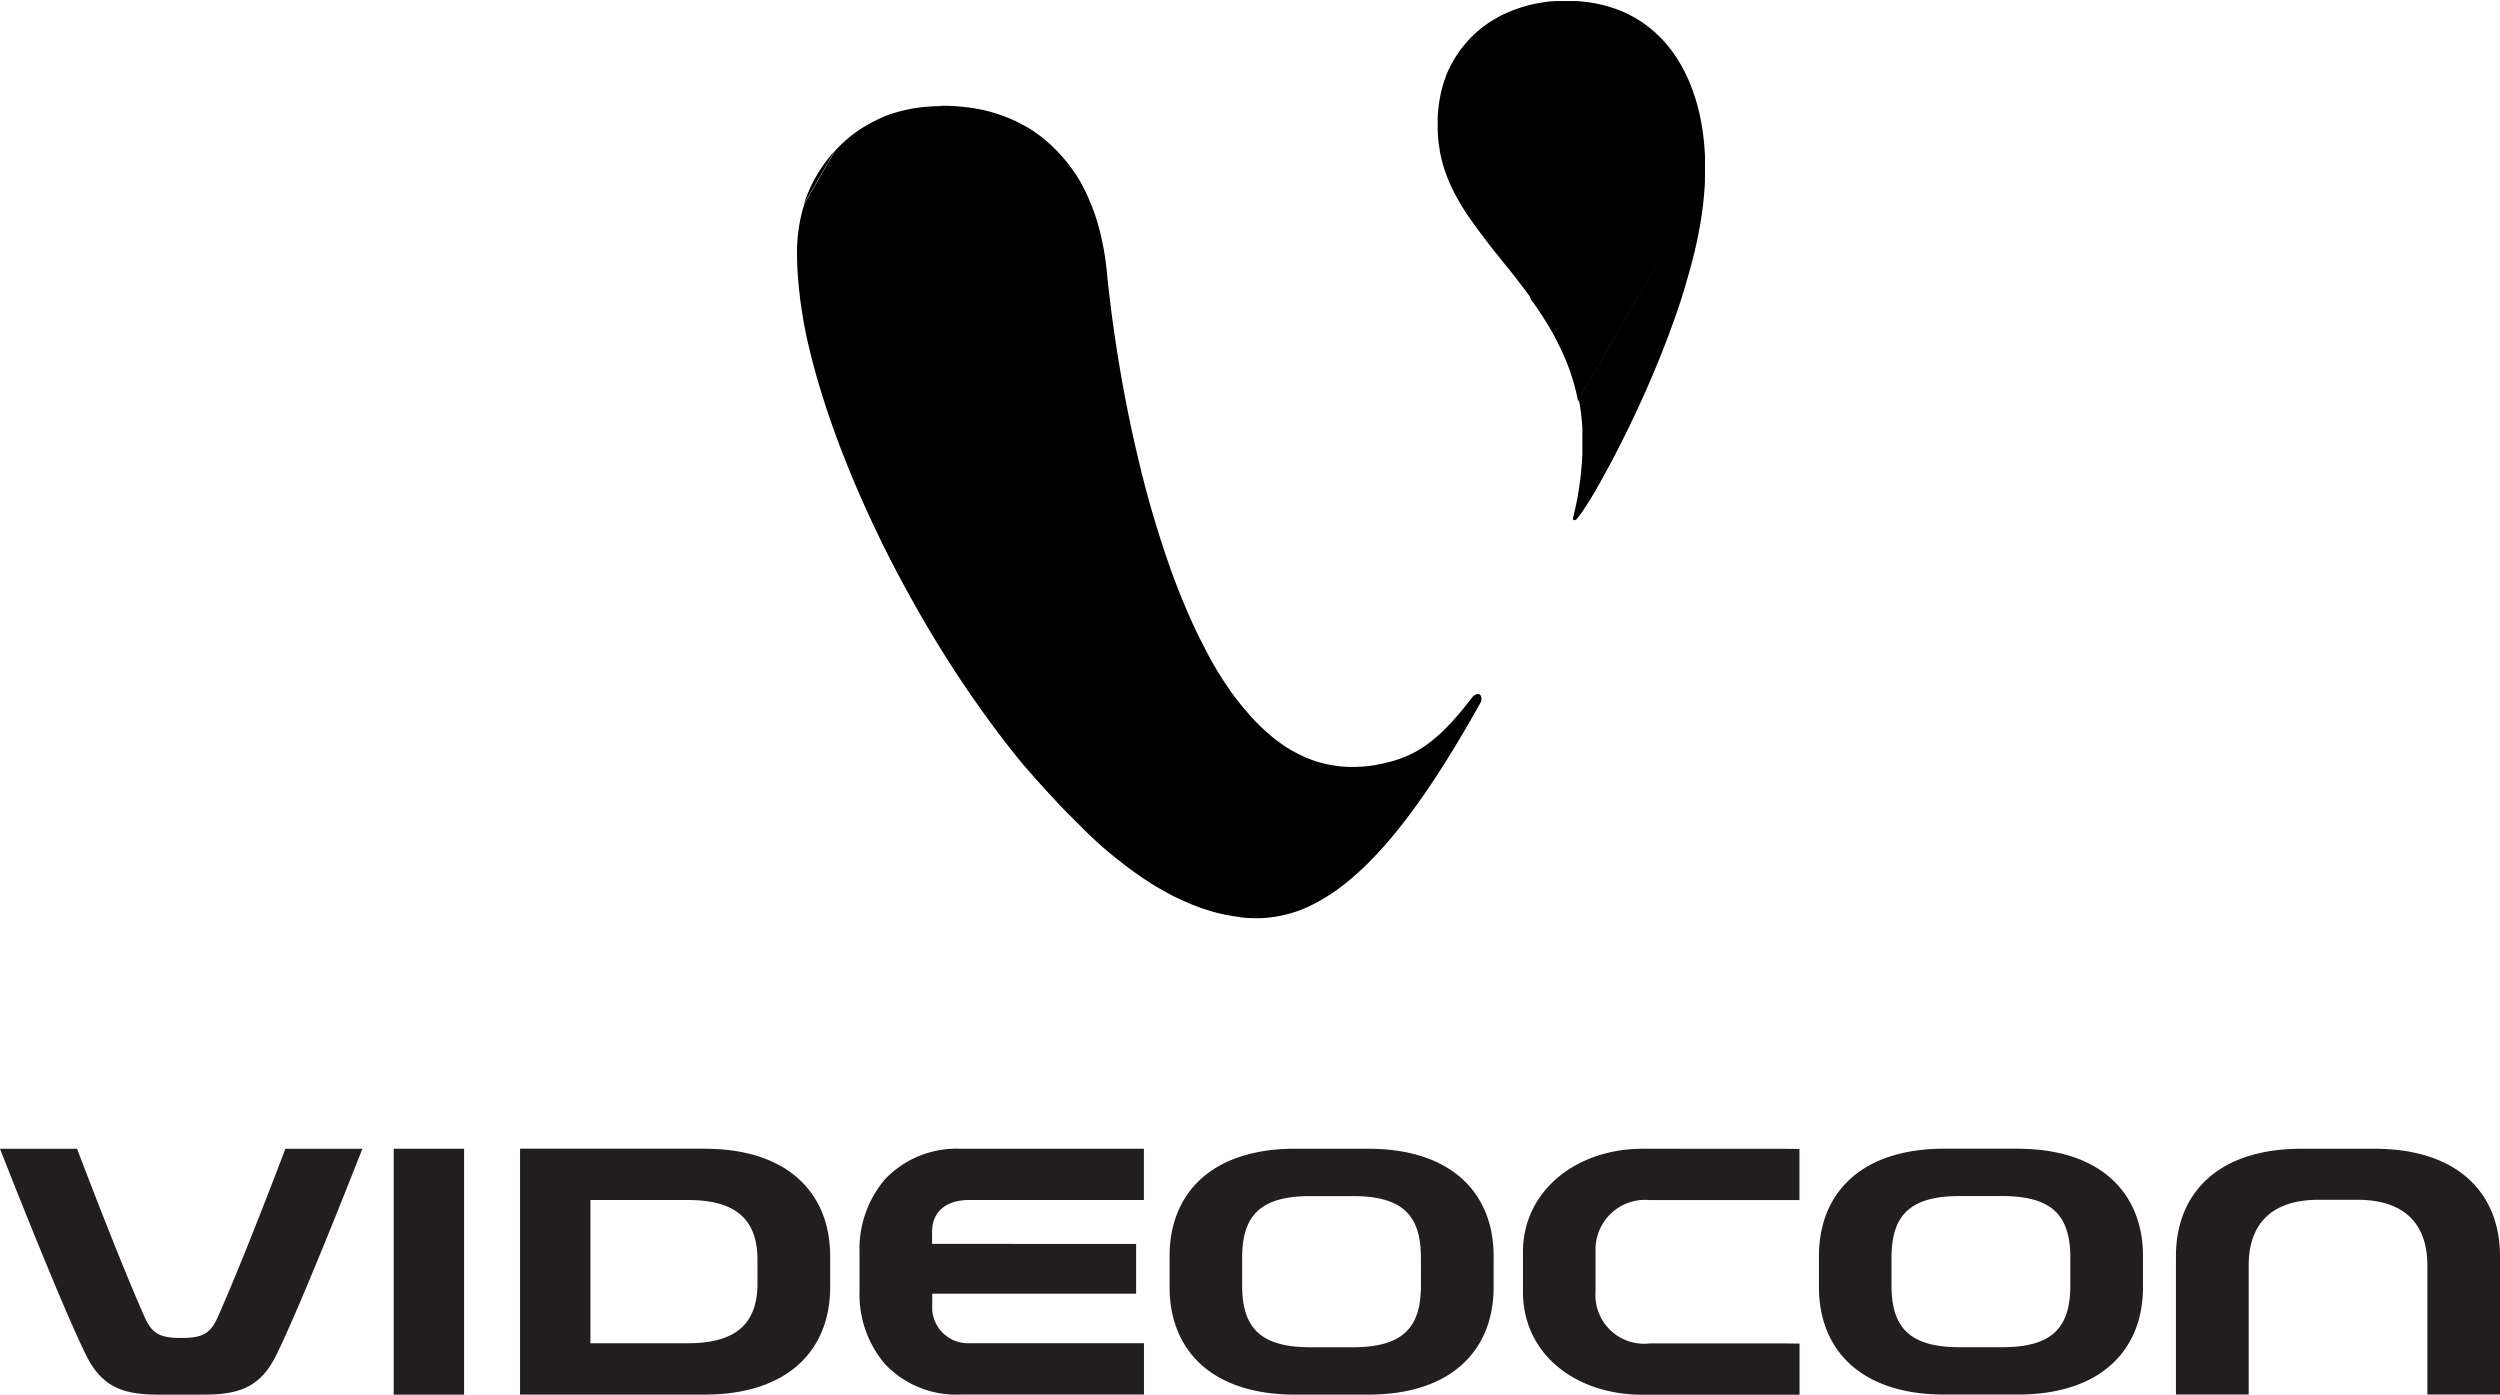
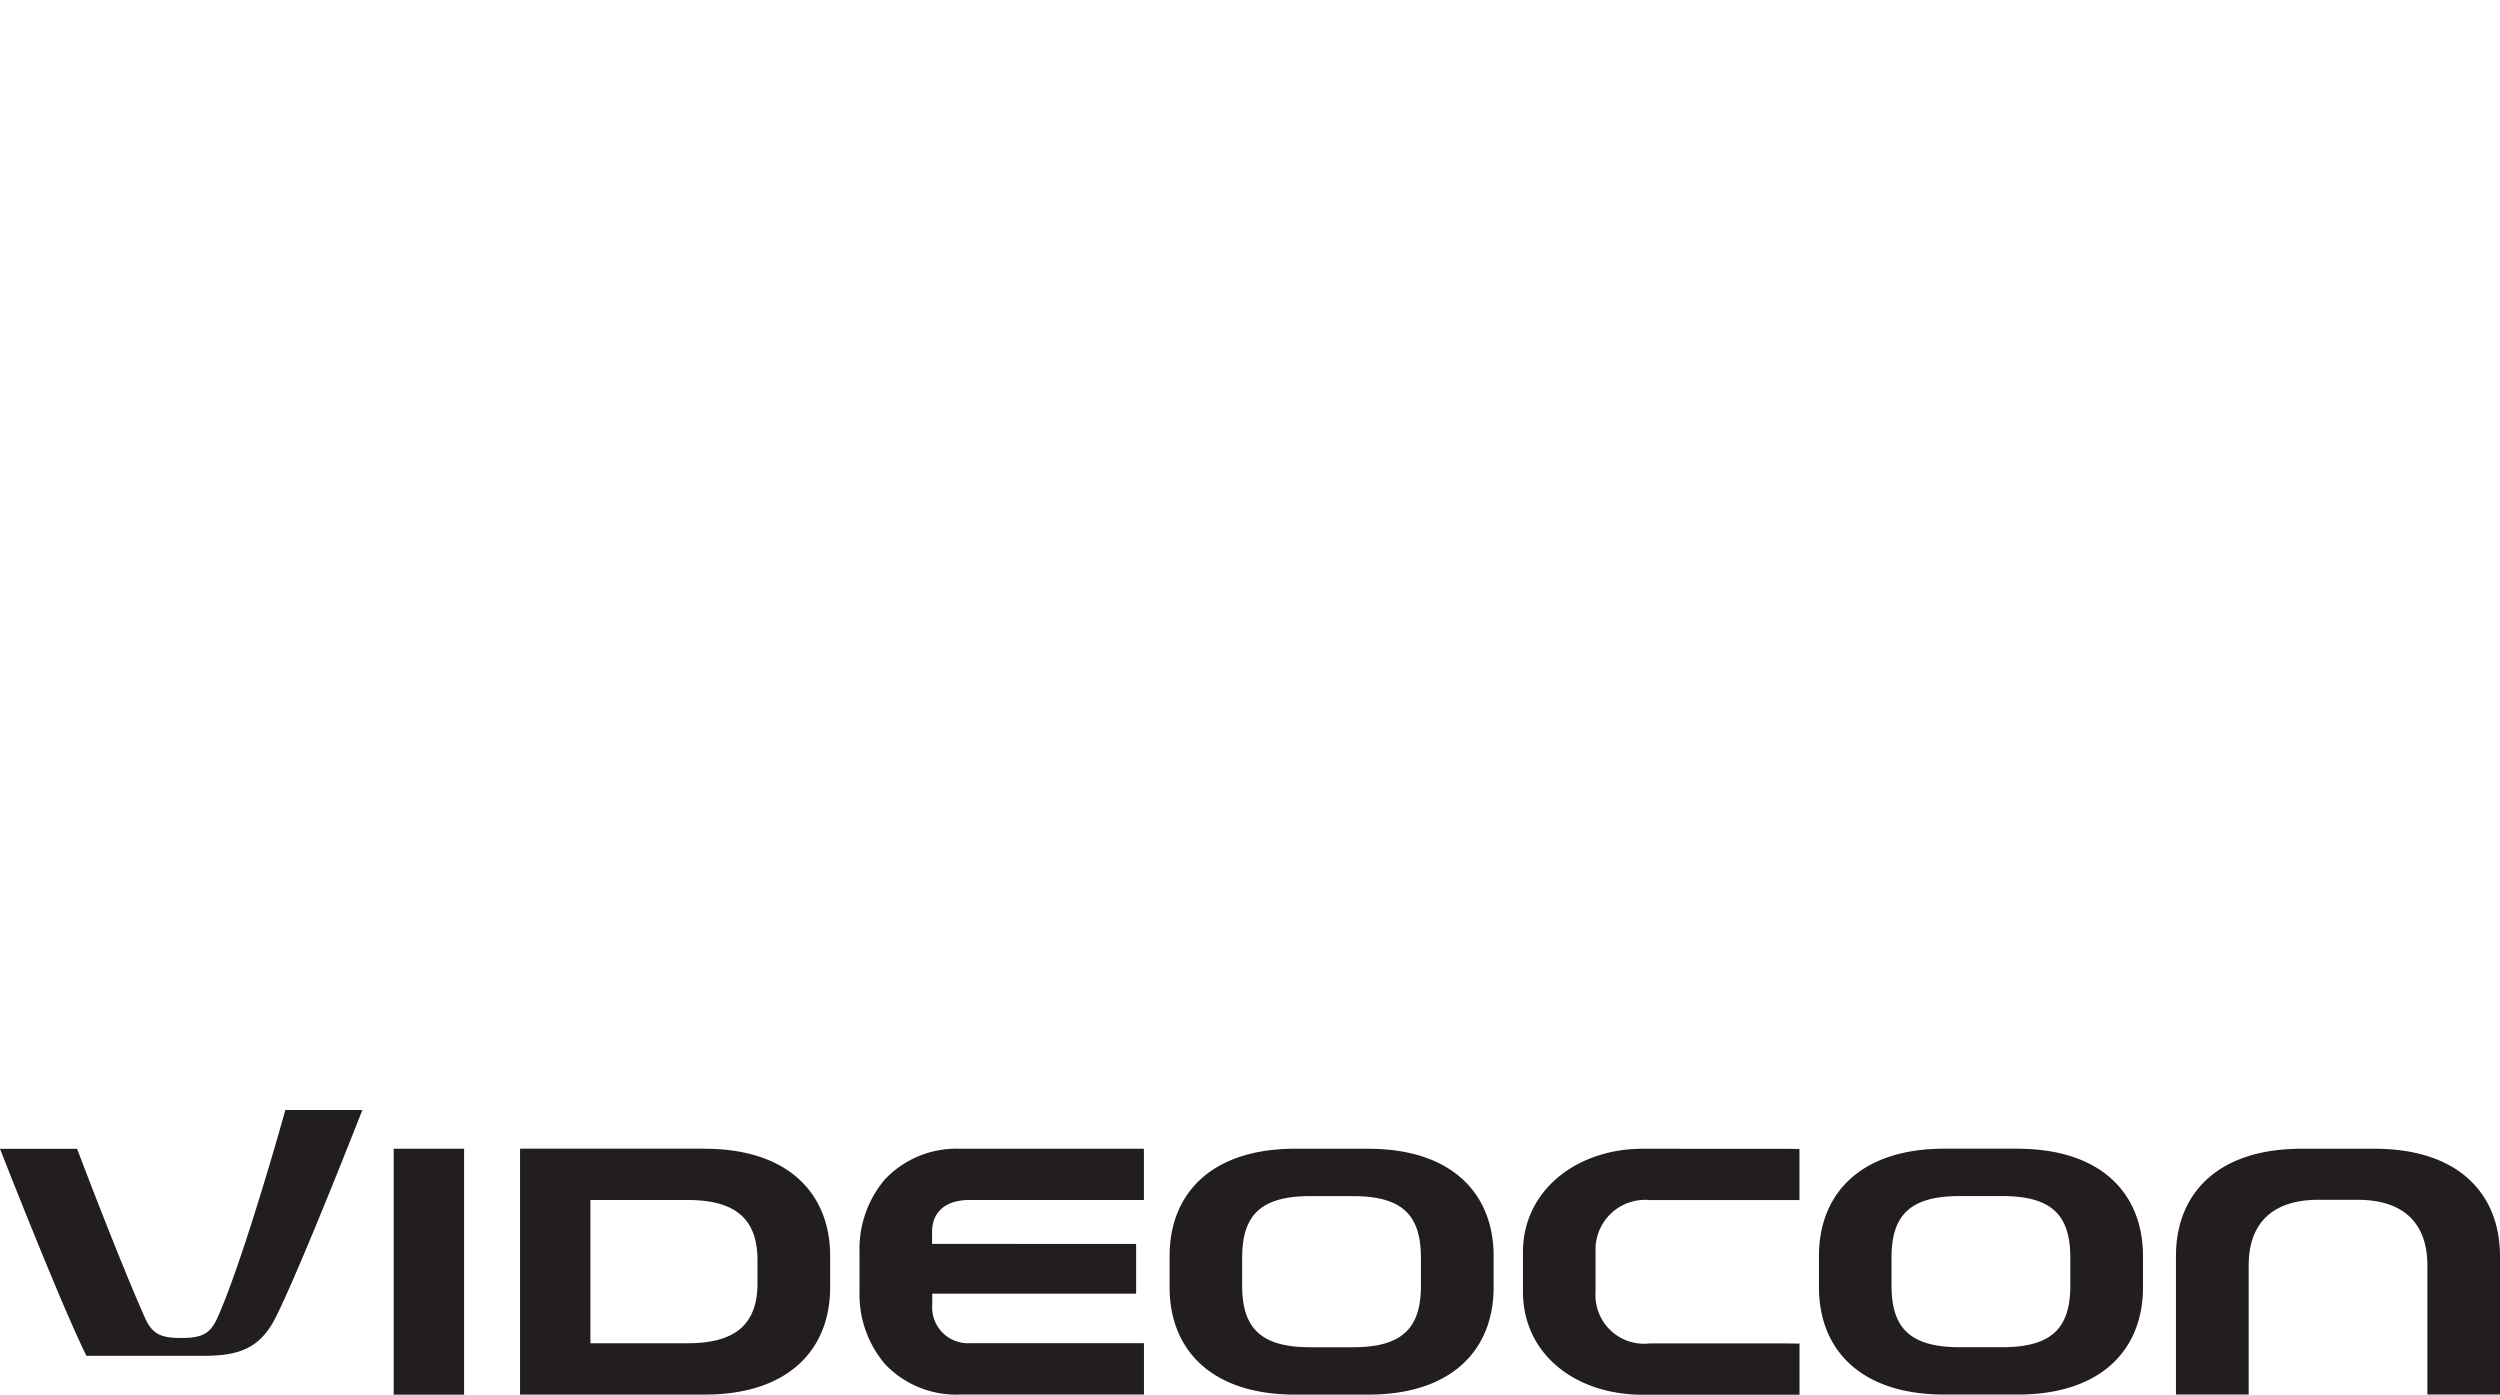
<svg xmlns="http://www.w3.org/2000/svg" width="106.546" height="59.438" viewBox="0 0 106.546 59.438">
  <g id="videocon" transform="translate(0 203.81)">
-     <path id="Path_6581" data-name="Path 6581" d="M122.517-199.3h.165l.139,0h.01l.148.006H123l.137.009h.01l.145.012h.01l.143.015.019,0,.132.016.019,0,.131.019.019,0,.129.021.018,0,.127.024.009,0,.135.028.018,0,.125.029.009,0,.132.034.009,0,.131.036.009,0,.129.039.017.005.119.038.008,0,.127.043.008,0,.125.046.008,0,.124.049.016.007.114.048.008,0,.121.054.008,0,.119.056.008,0,.118.059.015.008.109.057.015.008.107.059.008,0,.113.066.008,0,.112.069.007,0,.111.071.015.01.1.069.015.01.1.071.014.011.1.073.014.011.1.076.007.006.1.084.014.011.095.081.013.012.093.083.013.012.092.086.013.013.09.088.013.013.089.091.013.013.087.093.006.007.092.1.012.014c.029.032.057.065.085.1l.006.007q.045.053.089.108l.006.007c.029.036.059.074.087.111l.006.008.086.114.006.008c.029.039.056.078.084.118l.006.008c.028.039.055.079.083.12l.011.016c.025.038.05.076.075.115l.005.008c.027.041.053.083.079.126l.01.017.071.121,0,.009c.025.043.051.088.075.132l0,.009c.025.045.049.09.073.136l.01.018q.034.065.066.13l0,.009q.035.071.069.143l0,.01c.023.048.045.1.067.146l0,.01c.022.049.044.1.065.15l.008.02q.03.071.059.143l0,.01c.021.052.041.1.061.157l.008.021c.019.05.037.1.055.151l0,.011q.029.082.056.165l0,.011c.018.056.036.113.053.169l0,.012c.018.057.035.115.051.174l0,.012c.017.059.033.118.049.178l0,.012q.024.091.046.183l0,.013c.015.062.029.125.043.188l0,.013c.014.063.027.128.04.192l.005.026q.017.091.035.185l0,.013c.012.067.024.135.034.2l0,.014c.011.069.021.139.031.209l0,.014q.014.106.028.214l0,.015q.013.109.024.22l0,.022.022.216.025.236.026.235.027.233.028.232.028.231.029.23.03.228.031.227.032.226.032.225.033.223.033.222.034.221.034.22.036.219.036.218.036.217.037.216.038.215.038.214.039.213.039.211.04.211.041.21.041.208.042.208.042.207.043.206.043.205.044.2.044.2.045.2.046.2.046.2.047.2.047.2.048.2.049.2.049.2.05.194.05.193.051.192.051.191.052.19.052.189.053.189.054.187.054.186.055.185.055.184.056.183.057.182.057.182.058.18.058.179.059.178.059.177.06.176.061.175.061.174,0,.011.058.162.062.172.008.021.056.149.064.169.065.168.065.167.066.166.066.164.067.164.068.162.069.162.009.02.061.139.017.04.052.119,0,.01.067.147.071.157.072.155.073.154.074.152.075.151.075.15.076.148.01.018c.022.043.044.086.067.129l0,.009c.024.046.049.091.073.136l.01.018.069.126,0,.009.075.133.01.018.07.124,0,.009.076.13.005.009.076.13.01.017.073.119.01.017.073.118.085.134.01.017.075.115.086.131.006.008.082.12.022.032.066.1.006.008.084.117.006.008.084.116.006.008c.028.039.057.076.086.113l.011.015.081.106.012.015.082.1.024.029.071.087.006.007.09.107.006.007.091.105.012.014.085.1.021.024.077.085.013.013.087.093.013.013.089.091.006.007.1.1.013.013.091.088.013.012.092.086.013.012.093.084.013.012.094.082.007.006.1.086.027.023.083.067.014.011.1.076.007.005.106.079.007.005.107.077.015.01.1.069.015.01.1.067.007,0,.112.069.015.009.106.062.008,0,.115.064.015.008.108.057.008,0,.118.058.016.008.112.052.016.007.113.049.008,0,.123.049.017.006.117.043.017.006.118.04.008,0,.129.039.009,0,.131.036.009,0,.133.032.009,0,.135.029.009,0,.137.025.009,0,.139.021h.009l.142.017h.01l.145.012h.01l.147.008h.01l.15,0h.173l.155-.006h.011l.158-.011h.011l.161-.017h.011l.165-.023.011,0,.169-.029.09-.018.093-.02.012,0,.175-.04.012,0,.179-.047.012,0q.093-.026.183-.055l.013,0c.064-.02.126-.042.188-.064l.013,0c.066-.024.131-.049.195-.075l.007,0q.106-.044.21-.092l.007,0q.112-.053.22-.111l.008,0q.119-.064.234-.135l.008-.005c.085-.052.169-.108.253-.166l.009-.006c.092-.065.185-.135.276-.208l.01-.008c.1-.084.207-.173.311-.268l.012-.011c.12-.111.24-.229.361-.356l.014-.015c.144-.152.29-.315.44-.491l.009-.01q.272-.322.56-.7a.209.209,0,0,1,.016-.02h0a.315.315,0,0,1,.218-.1h0a.114.114,0,0,1,.072.018.153.153,0,0,1,.042.06v0a.321.321,0,0,1-.007.276c-.8,1.43-1.62,2.791-2.468,4.007l-.012.017q-.373.535-.754,1.031l-.018.023q-.276.357-.556.69l-.015.018q-.229.272-.461.526l-.013.014q-.2.217-.4.421l-.011.012q-.178.18-.359.35l-.011.01q-.163.152-.327.295l-.01.008q-.151.131-.3.253l-.009.007q-.141.113-.283.219l-.017.013q-.129.1-.258.184l-.008.006q-.125.086-.253.166l-.008,0c-.08.05-.16.1-.241.145l-.015.009c-.074.043-.149.084-.223.124l-.014.008q-.106.056-.214.108l-.014.007q-.1.049-.206.094l-.013.006c-.066.029-.132.056-.2.083l-.006,0c-.066.026-.132.05-.2.073l-.013,0c-.062.021-.124.042-.187.061l-.012,0q-.091.028-.182.052l-.012,0c-.059.016-.118.03-.177.044l-.011,0q-.086.019-.173.036l-.011,0c-.056.011-.112.02-.169.029l-.011,0-.164.022h-.011l-.161.016h-.011l-.157.01h-.01l-.155,0h-.033l-.127,0h-.01l-.148-.006h-.02l-.137-.009h-.01l-.144-.013h-.009l-.142-.017H135.3l-.141-.019-.019,0-.13-.02-.009,0-.137-.026-.009,0-.136-.027-.018,0-.126-.027-.009,0-.133-.033-.017,0-.123-.033-.009,0-.13-.036-.008,0-.129-.039-.017-.005-.12-.038-.017-.006-.118-.04-.008,0-.125-.045-.008,0-.125-.047-.016-.006-.115-.045-.008,0-.122-.051-.016-.007-.113-.048-.008,0-.12-.054-.016-.007-.112-.051-.016-.007-.111-.053-.008,0-.118-.058-.008,0-.118-.059-.015-.008-.108-.057-.015-.008-.108-.058-.122-.068-.122-.069-.015-.009-.106-.061-.008,0-.113-.068-.015-.009-.1-.063-.007,0-.111-.07-.015-.009-.1-.066-.118-.076-.117-.078-.116-.079-.115-.08-.014-.01-.1-.071-.114-.082-.114-.083-.007-.005-.106-.079-.113-.085-.007-.005-.1-.081-.112-.087-.014-.011-.1-.077-.111-.089-.007-.006-.1-.084-.11-.09-.109-.092-.108-.092-.108-.093-.107-.094-.107-.1-.106-.1-.106-.1-.106-.1-.105-.1-.1-.1-.1-.1-.1-.1-.1-.1-.1-.1-.1-.1-.1-.1-.1-.1-.1-.1-.1-.105-.1-.105-.1-.106-.1-.107-.1-.108-.1-.108-.1-.109-.1-.109-.1-.11-.1-.11-.1-.112-.1-.111-.1-.113-.1-.113-.1-.114-.1-.114-.1-.115-.1-.115-.095-.116-.095-.116-.094-.117-.094-.118-.094-.118-.093-.118-.093-.119-.093-.119-.092-.12-.092-.12-.092-.121-.091-.122-.091-.122-.091-.123-.091-.123-.09-.124-.09-.124-.09-.125-.09-.125-.089-.125-.089-.126-.089-.127-.089-.127-.088-.127-.088-.128-.087-.128-.087-.129-.087-.129-.087-.13-.087-.13-.086-.131-.086-.131-.085-.132-.085-.132,0,0-.082-.129-.085-.133-.084-.134-.084-.134-.084-.135-.084-.135-.083-.136-.083-.136-.083-.137-.082-.137-.082-.138-.082-.138-.082-.139-.081-.139-.081-.14-.08-.14-.081-.141-.08-.141-.08-.141-.08-.142-.079-.143-.079-.143-.079-.143-.078-.144-.078-.144-.078-.145-.078-.146-.077-.146-.077-.146-.076-.148-.077-.148-.076-.148-.076-.149-.075-.15-.075-.15-.075-.15-.074-.151-.074-.152-.074-.152-.073-.153-.073-.153-.073-.154-.073-.155-.072-.155-.072-.156-.071-.157-.071-.157-.071-.158-.07-.159-.07-.159-.069-.16-.069-.16-.069-.161-.069-.162-.068-.162-.067-.163-.067-.164-.066-.165-.066-.165-.066-.167-.065-.167-.065-.168-.064-.169-.064-.169-.063-.171-.063-.172-.062-.173-.062-.173-.061-.174-.06-.176-.06-.176-.059-.178-.058-.179-.058-.18-.057-.181-.056-.183-.007-.023c-.017-.053-.033-.107-.049-.16l-.055-.185-.054-.187-.007-.023c-.016-.055-.032-.11-.047-.164l-.052-.19-.052-.191-.05-.192-.05-.194-.006-.024-.042-.172-.047-.2-.006-.025-.041-.175-.006-.025q-.02-.089-.039-.177l-.044-.2,0-.013c-.014-.065-.027-.13-.039-.194l-.005-.026c-.012-.062-.024-.122-.036-.183l0-.027c-.012-.062-.023-.124-.034-.186l0-.013c-.012-.067-.024-.134-.035-.2l0-.014q-.018-.1-.034-.2l0-.014c-.011-.07-.021-.139-.031-.208l0-.014q-.015-.106-.029-.211l0-.029c-.009-.067-.017-.134-.025-.2l0-.015c-.009-.073-.017-.147-.024-.22v-.015q-.012-.113-.022-.225v-.015q-.01-.115-.019-.23v-.016q-.008-.119-.015-.236v-.016q-.007-.123-.011-.243v-.017c0-.085,0-.169-.006-.252v-.018c0-.042,0-.083,0-.124s0-.092,0-.138v-.01c0-.1.006-.2.012-.291v-.01q.01-.16.027-.318v-.012c.014-.12.03-.238.049-.355l0-.013q.035-.209.082-.413l0-.008q.063-.27.147-.53l1.3-2.255c.04-.043.08-.086.12-.128q.127-.13.262-.253l.01-.009q.149-.135.307-.26l.009-.007q.133-.105.274-.2l.008-.006q.124-.086.252-.165l.008,0q.116-.072.237-.139l.014-.008c.072-.039.144-.078.218-.114l.014-.007c.069-.034.138-.067.209-.1l.013-.006c.066-.029.133-.057.2-.085l.013-.005c.064-.025.129-.05.194-.074l.013,0c.062-.022.125-.043.189-.064l.012,0q.091-.029.183-.055l.012,0,.179-.048.012,0,.175-.04.011,0,.171-.035.011,0,.168-.028.011,0,.165-.023h.011l.162-.018h.011l.16-.014h.011l.157-.01h.01l.155-.006h.02l.143,0Zm27.174,12.545,5.4-9.355c0,.042-.005.084-.008.126v.008c0,.039,0,.078-.007.118v.008c0,.041-.007.082-.01.123v.008c0,.041-.007.082-.011.124v.008c0,.043-.009.085-.013.128l0,.034c0,.034-.007.069-.011.1v.009c-.005.044-.011.089-.016.134l0,.036c0,.036-.009.071-.014.108v.009c-.006.046-.013.093-.02.14l0,.019c-.006.044-.012.087-.019.132v.01l-.024.147,0,.02c-.007.046-.015.092-.023.138l0,.01c-.009.051-.018.1-.027.153l-.031.166-.033.17,0,.022-.032.153-.009.045-.029.134,0,.011c-.013.057-.026.115-.039.173l-.044.188,0,.012c-.014.06-.028.12-.043.181l-.006.025-.045.175-.007.026c-.015.06-.031.119-.047.179l-.007.026q-.024.092-.049.184l-.008.027c-.017.064-.035.127-.053.19l-.064.224-.008.029q-.029.1-.06.2l0,.015c-.022.074-.045.148-.068.223l-.01.031q-.033.108-.068.215l0,.016-.078.24-.006.017-.082.248-.012.034-.083.241-.012.036-.088.25-.013.037c-.031.087-.062.174-.094.261l-.007.02q-.054.147-.108.293l-.015.041-.109.286-.017.043q-.058.15-.117.3l-.009.023c-.045.115-.091.228-.137.342l-.01.024q-.074.183-.15.364l-.011.026q-.081.2-.163.388l-.012.029q-.091.213-.183.422l-.014.031q-.1.234-.207.463l-.016.035q-.119.262-.238.516l-.019.041c-.1.2-.191.405-.286.6l-.013.026q-.2.407-.39.783l-.017.032q-.264.517-.541,1.027-.2.361-.4.717c-.125.215-.253.428-.385.638-.055.087-.111.173-.168.258s-.1.153-.16.228l-.005.007a2.011,2.011,0,0,1-.141.171l0,.006a.2.2,0,0,1-.036.022h0a.107.107,0,0,1-.07.011h0a.056.056,0,0,1-.041-.041h0a.1.1,0,0,1,0-.046c.01-.04.019-.078.029-.118l0-.012c.015-.061.03-.123.045-.183l.006-.024q.02-.083.038-.165l0-.011c.013-.056.024-.112.036-.168l0-.011c.012-.056.024-.112.036-.167l0-.01c.01-.052.019-.1.029-.155l0-.021c.009-.048.018-.1.027-.145l0-.02c.008-.046.015-.092.022-.138v-.01c.008-.048.015-.1.022-.143v-.01c.007-.048.015-.1.022-.143v-.009c.006-.045.01-.089.016-.134l0-.018c.005-.042.01-.083.015-.125l0-.017c0-.041.009-.082.013-.122v-.008c0-.042.008-.083.011-.125v-.017c0-.039.008-.078.011-.117l.009-.129v-.008c0-.039,0-.078.007-.117v-.015c0-.036,0-.073.006-.109l0-.121v-.007c0-.037,0-.073,0-.11v-.007c0-.037,0-.074,0-.11v-.121c0-.035,0-.069,0-.1v-.014c0-.032,0-.065,0-.1v-.027c0-.027,0-.054,0-.081v-.006c0-.033,0-.065,0-.1l0-.1v-.006c0-.033,0-.066,0-.1v-.006c0-.031-.006-.062-.008-.093l-.008-.1v-.006c0-.031,0-.062-.007-.093l-.01-.1-.011-.094-.011-.094v-.006c0-.029-.007-.059-.01-.087v-.006c0-.028-.008-.056-.013-.084l-.013-.089v-.006c0-.028-.008-.056-.012-.084l-.015-.087-.016-.085Zm-2.061-4.412-.036-.05-.037-.049-.036-.049-.036-.049-.036-.05-.037-.049-.037-.048-.037-.049-.037-.049-.037-.048-.037-.048-.037-.048-.037-.048-.037-.048-.075-.1-.037-.048-.037-.048-.038-.048-.038-.047-.037-.048-.038-.047-.038-.048-.038-.047-.038-.047-.038-.047-.038-.047-.038-.047-.038-.047-.038-.047-.038-.047-.038-.047-.038-.047-.038-.047-.038-.047-.038-.047-.038-.047-.038-.047-.038-.047-.038-.047-.038-.047-.038-.048-.037-.047-.075-.1-.037-.048-.037-.048-.037-.048-.037-.048-.037-.048-.037-.048-.074-.1-.037-.049-.037-.048-.037-.049-.037-.049-.037-.049-.036-.049-.036-.05-.036-.049-.036-.05-.036-.05-.036-.05-.036-.05-.036-.05-.035-.051-.036-.051-.035-.051-.035-.051L145-194.6l-.035-.052-.035-.052-.035-.052-.034-.054-.034-.054-.034-.053-.034-.054-.033-.055-.033-.055-.033-.055-.033-.055-.032-.057-.032-.057-.032-.057-.032-.057-.031-.058-.062-.117-.03-.06-.06-.121-.03-.061,0,0-.027-.059-.057-.125-.028-.064,0,0-.025-.061-.027-.065,0-.008-.024-.057,0,0-.024-.064-.026-.068,0-.008-.022-.059-.024-.07-.024-.071-.024-.071-.023-.073v0l-.02-.07,0-.009c-.006-.022-.013-.043-.019-.066l0-.009-.018-.066v0c-.007-.025-.012-.05-.018-.074l-.02-.079,0-.01c-.006-.023-.012-.046-.017-.07v-.005c-.006-.026-.01-.052-.016-.078l-.017-.083,0-.021c0-.021-.008-.042-.012-.063v-.006c0-.027-.009-.055-.013-.083l-.014-.089-.012-.091v-.006c0-.029-.007-.059-.01-.088v-.012c0-.027-.006-.055-.009-.083v-.006c0-.03,0-.061-.007-.092v-.006c0-.031,0-.063-.006-.094v-.006c0-.031,0-.063-.006-.1v-.007c0-.034,0-.068,0-.1l0-.108v-.12c0-.036,0-.073,0-.109v-.008c0-.037,0-.075,0-.112v-.008c0-.04,0-.079.007-.118v-.017c0-.038.006-.076.01-.114v-.009c0-.043.008-.086.013-.128v-.009c.005-.045.011-.09.017-.135l0-.019c.007-.045.013-.089.021-.134l0-.01c.008-.051.018-.1.028-.153l0-.011c.011-.057.023-.113.036-.168l0-.013q.022-.095.048-.188l0-.007c.021-.076.043-.151.067-.225l0-.009q.047-.145.1-.285l0-.011a4.97,4.97,0,0,1,.316-.655,4.835,4.835,0,0,1,.419-.614l.006-.008c.062-.077.126-.152.193-.225l0-.006q.078-.085.159-.165l.009-.009c.045-.044.09-.088.136-.131l.008-.007c.041-.037.082-.073.124-.109l.008-.006c.038-.033.077-.064.117-.1l.007-.006.11-.085.007-.005.106-.077.013-.009.095-.065.013-.009.091-.06.006,0,.095-.059.012-.007.086-.051.012-.007.084-.047.023-.013.071-.038.011-.006.081-.041.011-.006.079-.039.006,0,.083-.038.087-.038.005,0,.081-.034.085-.034.083-.032.083-.03.082-.029.08-.027.08-.025.079-.024.078-.022h0l.072-.02.076-.019.076-.019.075-.017.074-.016.074-.015.073-.014.073-.013.072-.011.071-.012.071-.01.071-.01.069-.008.069-.008.069-.006.069-.006.068,0,.068-.005.067,0,.067,0,.132,0h.324l.064,0,.063,0,.064,0,.063,0,.125.008.062.006.062.006.062.006.061.007.061.007.06.007.06.009.06.009.059.009.059.01.059.01.059.011.058.012.058.012.058.013.057.013.057.013.056.015.056.015.057.015.111.033.055.017.055.018.055.018.054.018.054.019.054.02.053.02.053.021.053.021.052.022.052.022.052.022.051.024.051.024.051.024.1.051.05.026.1.054.049.028.048.028.048.029.048.03.048.03.047.03.047.031.047.032.046.032.046.033.046.033.045.034.045.034.045.035.044.036.044.036.044.037.043.037.043.037.043.039.042.039.042.039.042.04.041.04.041.041.041.042.041.042.04.043.04.043.04.044.039.045.039.045.038.047.038.046.038.047.037.048.037.048.036.05.036.05.036.05.035.051.035.051.034.053.035.053.034.053.034.054.033.055.033.056.033.056.032.057.032.057.031.058.031.059.031.059.03.061.03.06.029.062.029.062.029.063.028.064.028.064.027.066.027.066.026.067.026.068.025.069.025.069.025.07.024.071.024.071.023.073.023.073.022.075.022.075.021.076.021.077.02.078.02.078.019.08.018.081.018.081.017.083.017.083.016.085.015.085.015.087.014.088.014.089.013.09.013.091.011.092.011.093.01.1.01.1.009.1.008.1.007.1.007.1.006.1,0,.1,0,.105,0,.108,0,.108v.346c0,.036,0,.072,0,.109l-.005.218-5.41,9.368c-.006-.028-.023-.129-.029-.157l-.018-.081v0c-.006-.025-.011-.051-.017-.076l-.018-.08v0l-.019-.073-.02-.078-.02-.078-.021-.076-.022-.075-.022-.075v0c-.007-.023-.013-.047-.02-.07l-.023-.073-.024-.072-.023-.072v0l-.022-.067-.025-.07-.025-.069-.025-.069-.025-.069-.026-.067-.053-.133,0,0c-.008-.021-.016-.042-.025-.062l-.028-.065-.028-.064-.028-.064-.028-.064-.029-.063-.029-.062-.029-.062-.029-.062-.029-.061-.03-.06-.03-.06-.06-.12-.031-.059-.062-.117,0-.007-.027-.051-.032-.057-.032-.057-.032-.057-.032-.057-.033-.056-.033-.055-.033-.055-.033-.055-.033-.055-.068-.108-.033-.054-.034-.054-.034-.053-.034-.053-.034-.053-.034-.053-.035-.052-.035-.052-.035-.052-.035-.052-.035-.052-.036-.051-.036-.051-.035-.05-.036-.051-.036-.05-.036-.05-.036-.05Zm-29.642-6.2-1.3,2.255A6.137,6.137,0,0,1,117.987-197.365Z" transform="translate(-82.426 0)" fill-rule="evenodd" />
-     <path id="Path_6582" data-name="Path 6582" d="M9.277-28.751c-.316.712-.673.88-1.554.88s-1.239-.168-1.554-.88c-1.143-2.572-2.883-7.181-2.883-7.181H0s2.6,6.65,3.684,8.822c.689,1.379,1.624,1.655,3.115,1.655H8.645c1.491,0,2.426-.276,3.113-1.655,1.086-2.173,3.686-8.822,3.686-8.822H12.162S10.422-31.323,9.277-28.751ZM101.2-35.935h-3.12c-3.568,0-5.345,1.915-5.345,4.575v5.9h3.1v-5.5c0-1.818,1.028-2.8,2.975-2.8h1.659c1.95,0,2.982.978,2.982,2.8v5.5h3.095l0-5.9C106.546-34.02,104.769-35.935,101.2-35.935Zm-60.283,0a4.2,4.2,0,0,0-3.193,1.293,4.578,4.578,0,0,0-1.093,3.1v1.692a4.579,4.579,0,0,0,1.093,3.1,4.187,4.187,0,0,0,3.206,1.291h7.824v-2.188H41.331a1.53,1.53,0,0,1-1.6-1.643l0-.468h8.689v-2.122H39.724v-.512c0-.812.53-1.36,1.606-1.36h7.421v-2.185H40.919ZM60.558-30.1c0,1.818-.8,2.625-2.909,2.625h-1.8c-2.106,0-2.91-.807-2.91-2.625v-1.192c0-1.821.8-2.625,2.91-2.625h1.8c2.108,0,2.908.8,2.908,2.625Zm-2.246-5.836H55.193c-3.57,0-5.347,1.915-5.347,4.575l0,.664,0,.664c0,2.661,1.776,4.576,5.347,4.576h3.12c3.57,0,5.343-1.915,5.343-4.576V-31.36C63.656-34.02,61.882-35.935,58.313-35.935ZM16.779-25.455h3v-10.48h-3Zm53.21-10.48c-2.824.008-5.083,1.8-5.083,4.4v1.69c0,2.682,2.259,4.389,5.08,4.393h6.707v-2.181l-.721-.007H70.321A2.072,2.072,0,0,1,68-29.836v-1.712a2.118,2.118,0,0,1,2.317-2.2h5.652l.721,0v-2.179l-.725-.006ZM32.283-30.2c0,1.819-1.031,2.554-2.977,2.554H25.163v-6.105h4.142c1.947,0,2.977.734,2.977,2.552Zm-2.249-5.738H22.164v10.48h7.869c3.57,0,5.347-1.915,5.347-4.576l0-.664,0-.664C35.38-34.02,33.6-35.935,30.034-35.935Zm58.2,5.836c0,1.818-.8,2.625-2.909,2.625h-1.8c-2.108,0-2.911-.807-2.911-2.625v-1.192c0-1.821.8-2.625,2.911-2.625h1.8c2.106,0,2.909.8,2.909,2.625Zm-2.249-5.836H82.866c-3.571,0-5.345,1.915-5.345,4.575v1.328c0,2.661,1.775,4.576,5.345,4.576h3.119c3.57,0,5.346-1.915,5.346-4.576V-31.36C91.331-34.02,89.556-35.935,85.986-35.935Z" transform="translate(0 -118.917)" fill="#221e1f" fill-rule="evenodd" />
+     <path id="Path_6582" data-name="Path 6582" d="M9.277-28.751c-.316.712-.673.88-1.554.88s-1.239-.168-1.554-.88c-1.143-2.572-2.883-7.181-2.883-7.181H0s2.6,6.65,3.684,8.822H8.645c1.491,0,2.426-.276,3.113-1.655,1.086-2.173,3.686-8.822,3.686-8.822H12.162S10.422-31.323,9.277-28.751ZM101.2-35.935h-3.12c-3.568,0-5.345,1.915-5.345,4.575v5.9h3.1v-5.5c0-1.818,1.028-2.8,2.975-2.8h1.659c1.95,0,2.982.978,2.982,2.8v5.5h3.095l0-5.9C106.546-34.02,104.769-35.935,101.2-35.935Zm-60.283,0a4.2,4.2,0,0,0-3.193,1.293,4.578,4.578,0,0,0-1.093,3.1v1.692a4.579,4.579,0,0,0,1.093,3.1,4.187,4.187,0,0,0,3.206,1.291h7.824v-2.188H41.331a1.53,1.53,0,0,1-1.6-1.643l0-.468h8.689v-2.122H39.724v-.512c0-.812.53-1.36,1.606-1.36h7.421v-2.185H40.919ZM60.558-30.1c0,1.818-.8,2.625-2.909,2.625h-1.8c-2.106,0-2.91-.807-2.91-2.625v-1.192c0-1.821.8-2.625,2.91-2.625h1.8c2.108,0,2.908.8,2.908,2.625Zm-2.246-5.836H55.193c-3.57,0-5.347,1.915-5.347,4.575l0,.664,0,.664c0,2.661,1.776,4.576,5.347,4.576h3.12c3.57,0,5.343-1.915,5.343-4.576V-31.36C63.656-34.02,61.882-35.935,58.313-35.935ZM16.779-25.455h3v-10.48h-3Zm53.21-10.48c-2.824.008-5.083,1.8-5.083,4.4v1.69c0,2.682,2.259,4.389,5.08,4.393h6.707v-2.181l-.721-.007H70.321A2.072,2.072,0,0,1,68-29.836v-1.712a2.118,2.118,0,0,1,2.317-2.2h5.652l.721,0v-2.179l-.725-.006ZM32.283-30.2c0,1.819-1.031,2.554-2.977,2.554H25.163v-6.105h4.142c1.947,0,2.977.734,2.977,2.552Zm-2.249-5.738H22.164v10.48h7.869c3.57,0,5.347-1.915,5.347-4.576l0-.664,0-.664C35.38-34.02,33.6-35.935,30.034-35.935Zm58.2,5.836c0,1.818-.8,2.625-2.909,2.625h-1.8c-2.108,0-2.911-.807-2.911-2.625v-1.192c0-1.821.8-2.625,2.911-2.625h1.8c2.106,0,2.909.8,2.909,2.625Zm-2.249-5.836H82.866c-3.571,0-5.345,1.915-5.345,4.575v1.328c0,2.661,1.775,4.576,5.345,4.576h3.119c3.57,0,5.346-1.915,5.346-4.576V-31.36C91.331-34.02,89.556-35.935,85.986-35.935Z" transform="translate(0 -118.917)" fill="#221e1f" fill-rule="evenodd" />
  </g>
</svg>